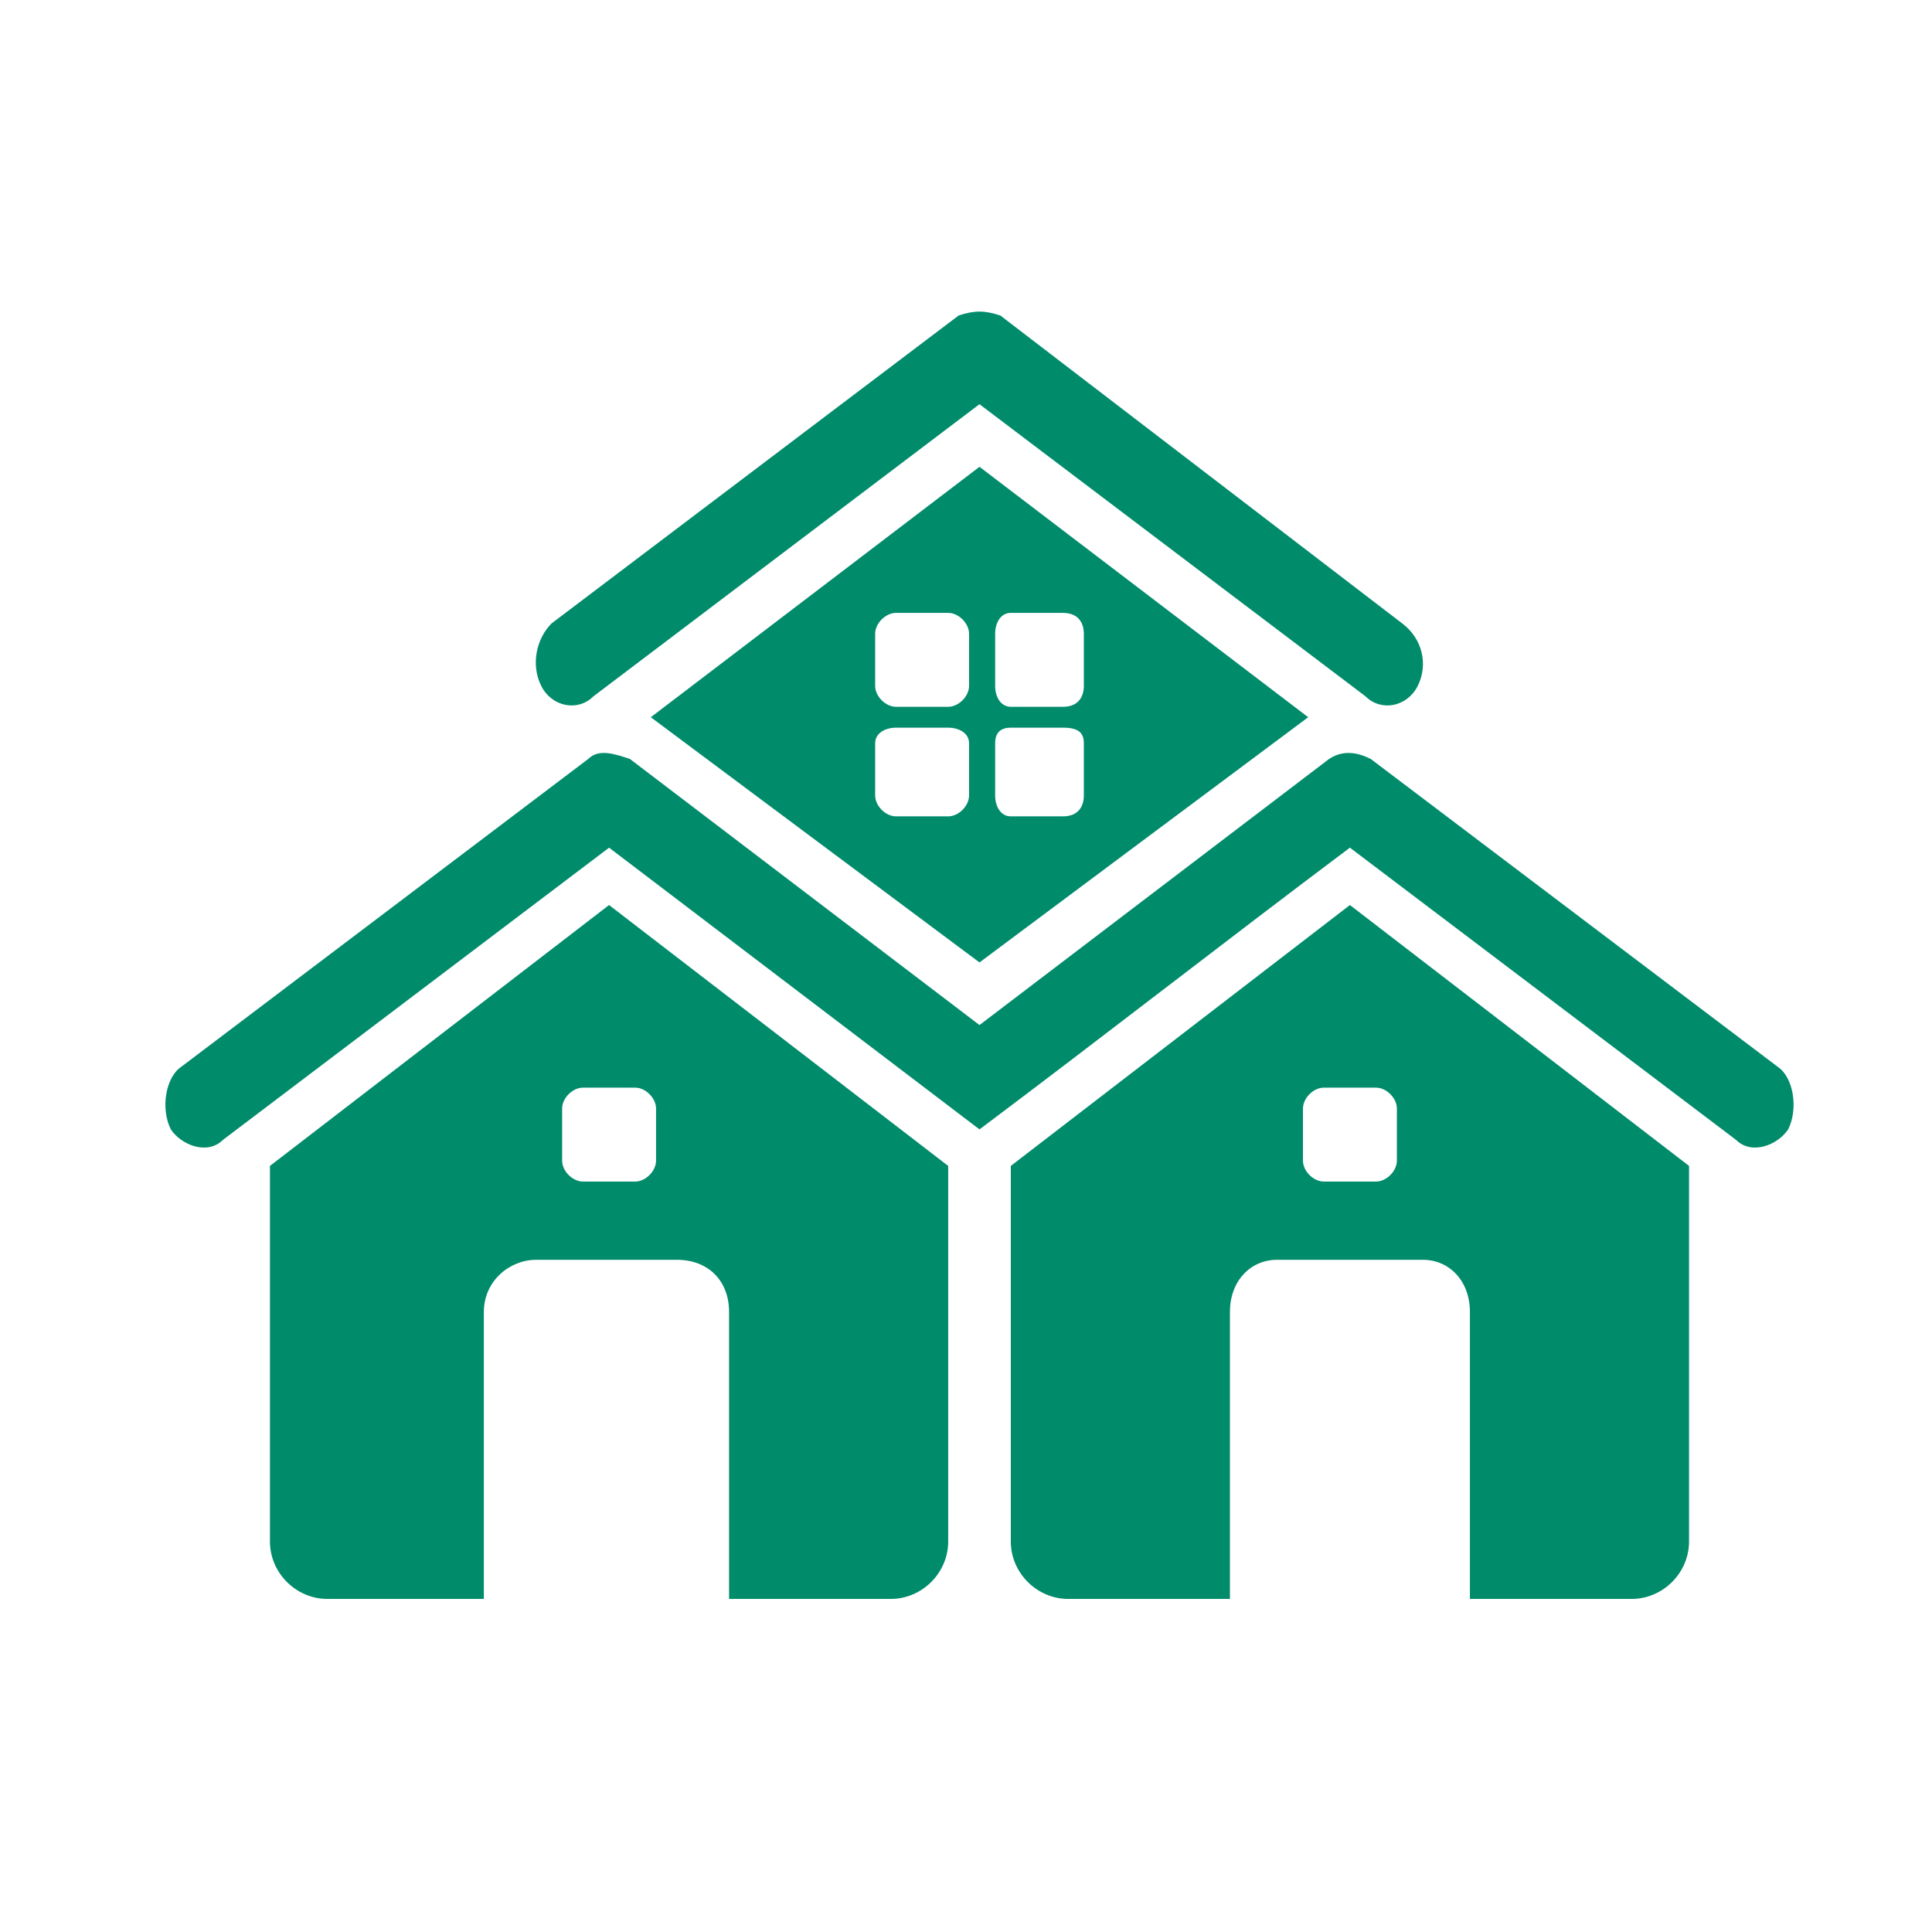
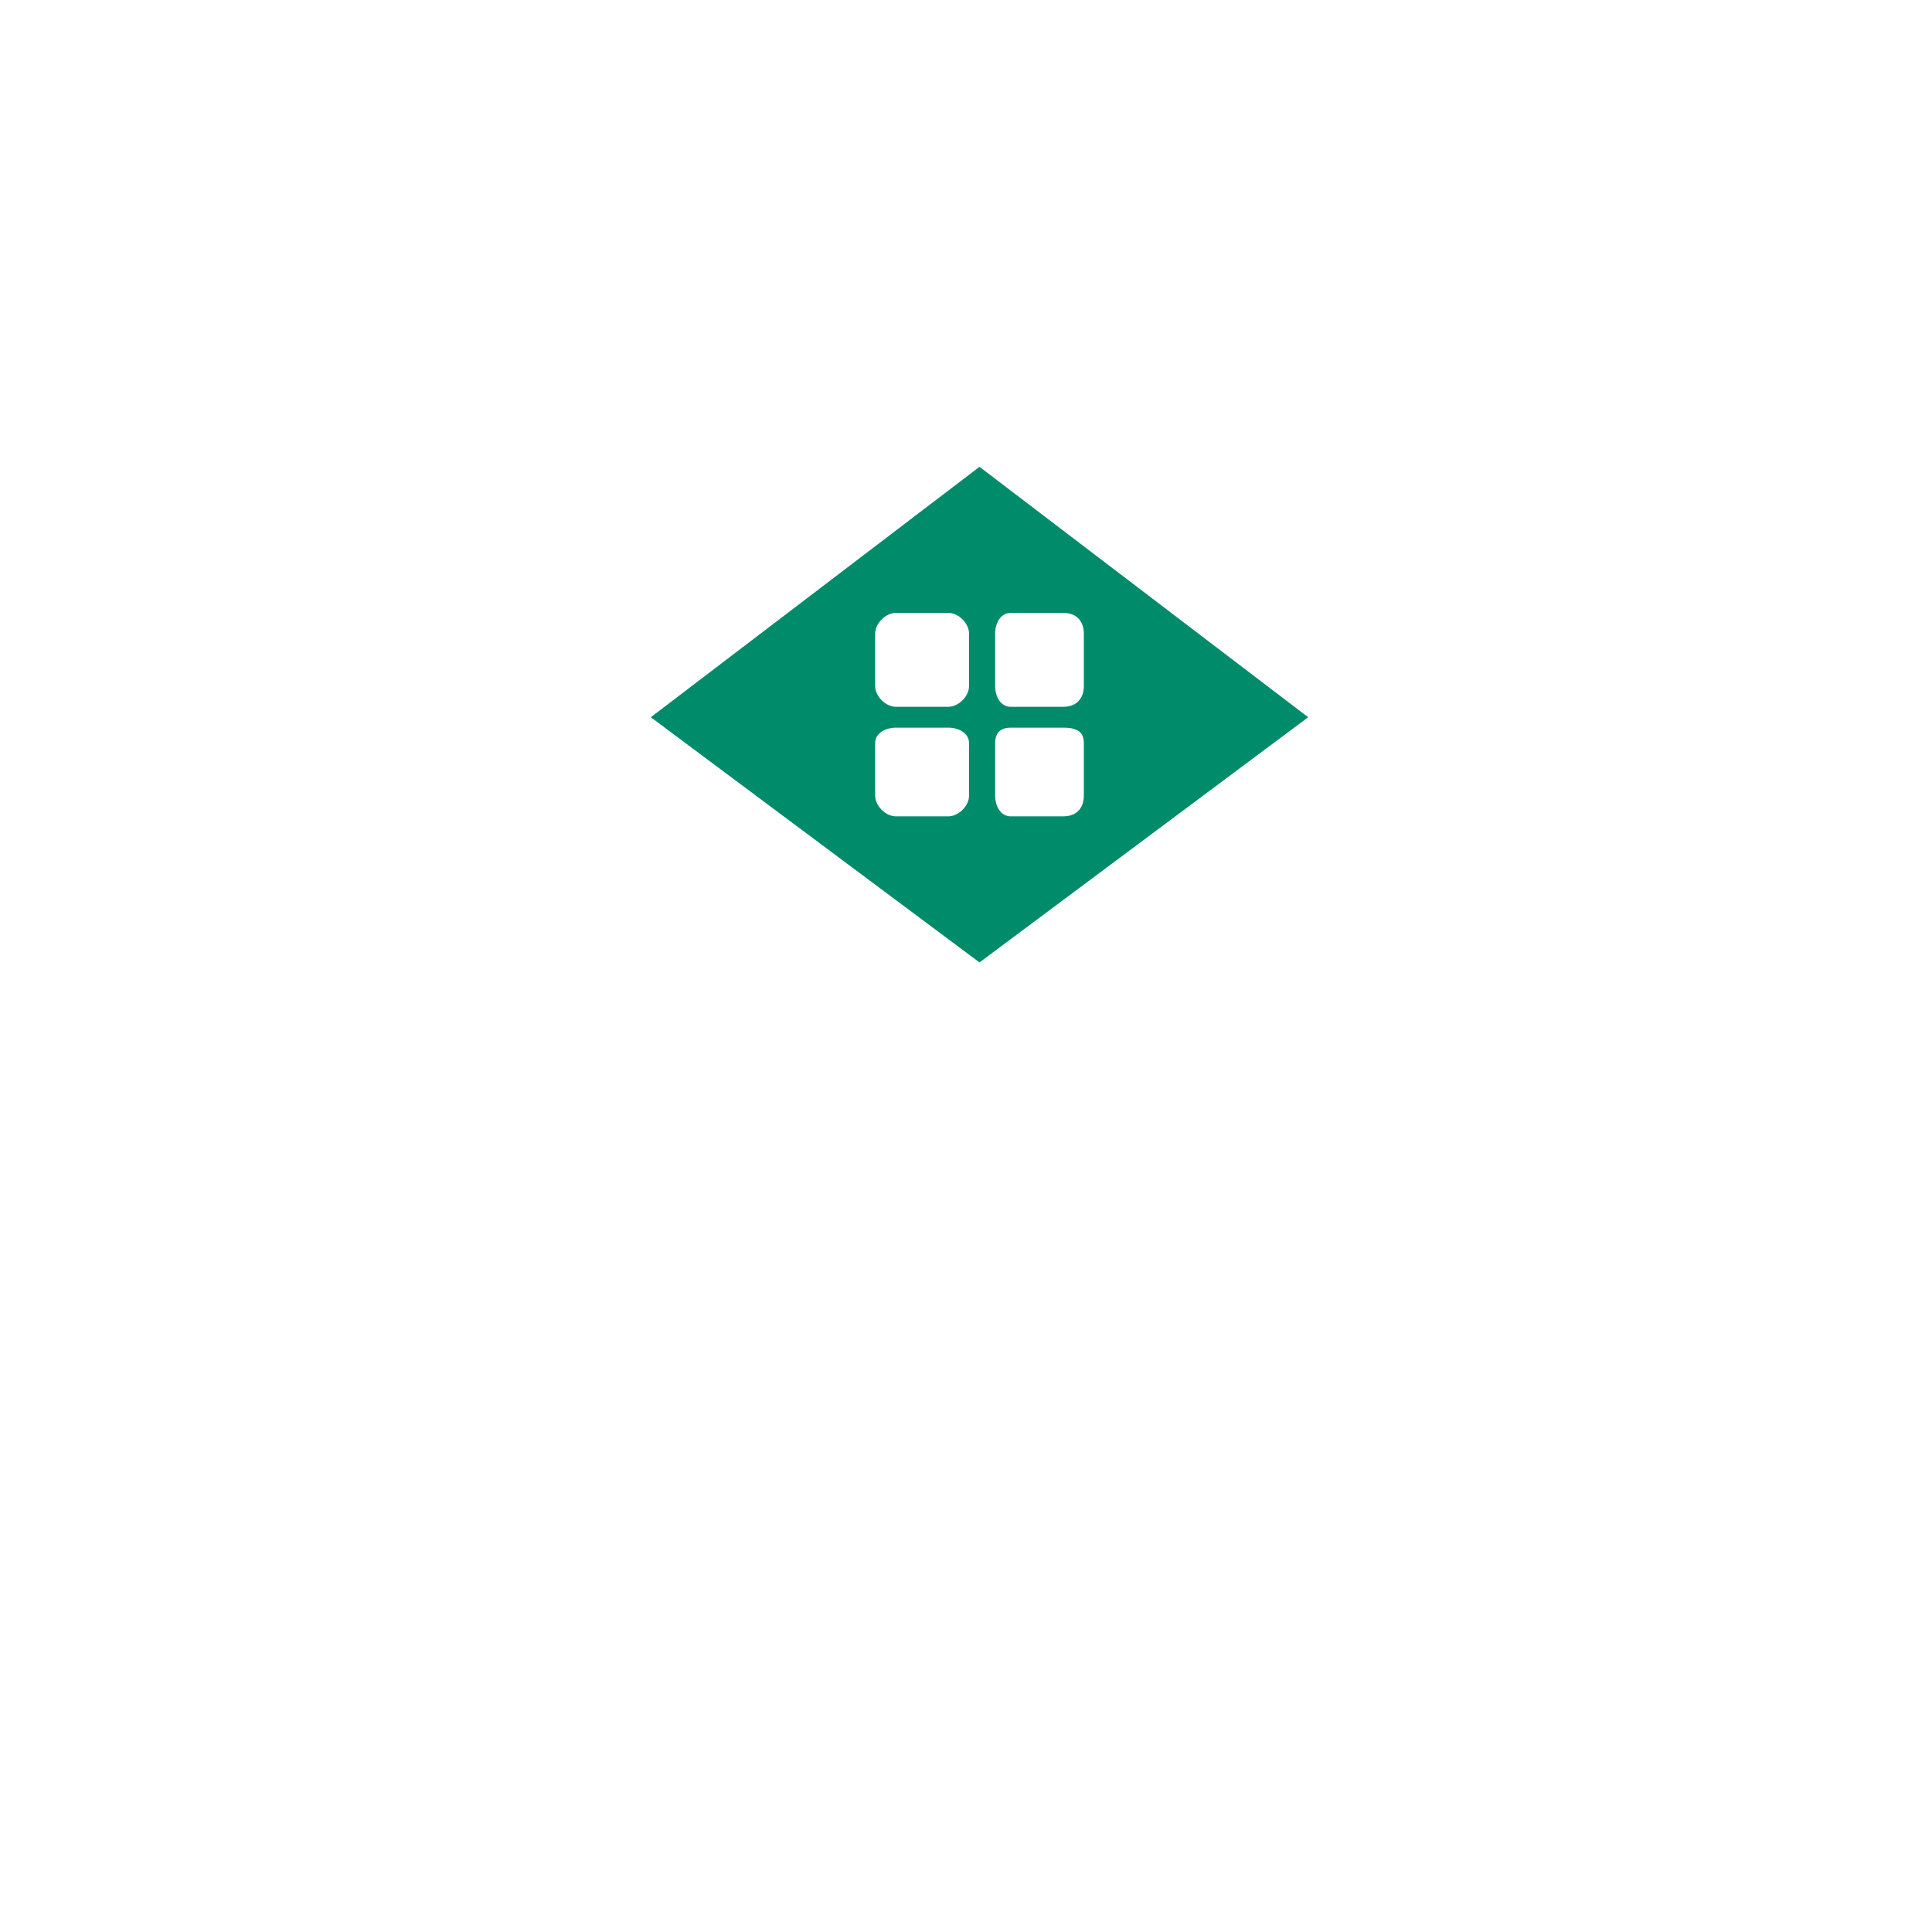
<svg xmlns="http://www.w3.org/2000/svg" xmlns:ns1="http://www.serif.com/" width="100%" height="100%" viewBox="0 0 241 241" xml:space="preserve" style="fill-rule:evenodd;clip-rule:evenodd;stroke-linejoin:round;stroke-miterlimit:2;">
  <g transform="matrix(1,0,0,1,-6394,-319)">
    <g transform="matrix(0.198,0,0,0.198,5802.13,984.384)">
-       <rect id="icon_2" x="2998.98" y="-3366.04" width="1214.62" height="1214.62" style="fill:none;" />
      <g id="icon_21" ns1:id="icon_2">
        <g transform="matrix(1.465,0,0,1.465,3093.58,-3170.38)">
-           <path d="M183.97,169.67C177.24,176.401 166.021,174.158 161.532,165.182C157.044,156.209 159.29,144.991 166.02,138.26L341.02,5.89C347.751,3.647 352.239,3.647 358.969,5.89L531.729,138.26C540.702,144.99 542.948,156.209 538.46,165.182C533.972,174.154 522.753,176.401 516.022,169.67L349.992,44.03L183.962,169.67L183.97,169.67Z" style="fill:rgb(0,139,107);fill-rule:nonzero;" />
-           <path d="M24.68,360.38C17.95,367.111 6.731,362.622 2.242,355.892C-2.246,346.919 -0,333.454 6.73,328.97L181.73,196.6C186.219,192.111 192.949,194.357 199.679,196.6L349.999,311.02L500.319,196.6C507.05,192.111 513.78,194.357 518.268,196.6L693.268,328.97C699.999,333.458 702.241,346.919 697.757,355.892C693.268,362.622 682.05,367.111 675.319,360.38L509.289,234.74C455.441,275.123 403.839,315.51 349.999,355.89L190.709,234.74L24.68,360.38Z" style="fill:rgb(0,139,107);fill-rule:nonzero;" />
-           <path d="M655.13,371.59L655.13,533.13C655.13,546.591 643.911,557.81 630.45,557.81L560.899,557.81L560.899,434.41C560.899,420.949 551.926,411.972 540.708,411.972L477.888,411.972C466.669,411.972 457.697,420.945 457.697,434.41L457.697,557.81L388.146,557.81C374.685,557.81 363.466,546.591 363.466,533.13L363.466,371.59L509.296,259.41L655.13,371.59ZM498.08,337.938L520.518,337.938C525.006,337.938 529.491,342.426 529.491,346.911L529.491,369.349C529.491,373.837 525.002,378.321 520.518,378.321L498.08,378.321C493.592,378.321 489.107,373.833 489.107,369.349L489.107,346.911C489.107,342.422 493.596,337.938 498.08,337.938Z" style="fill:rgb(0,139,107);" />
-           <path d="M336.54,371.59L336.54,533.13C336.54,546.591 325.321,557.81 311.86,557.81L242.309,557.81L242.309,434.41C242.309,420.949 233.336,411.972 219.871,411.972L159.293,411.972C148.074,411.972 136.855,420.945 136.855,434.41L136.855,557.81L69.546,557.81C56.085,557.81 44.866,546.591 44.866,533.13L44.866,371.59L190.696,259.41L336.526,371.59L336.54,371.59ZM179.49,337.938L201.928,337.938C206.416,337.938 210.901,342.426 210.901,346.911L210.901,369.349C210.901,373.837 206.412,378.321 201.928,378.321L179.49,378.321C175.002,378.321 170.517,373.833 170.517,369.349L170.517,346.911C170.517,342.422 175.006,337.938 179.49,337.938Z" style="fill:rgb(0,139,107);" />
          <path d="M350,70.953L491.35,178.643L350,284.093L208.65,178.643L350,70.953ZM314.102,133.773L336.54,133.773C341.028,133.773 345.513,138.261 345.513,142.746L345.513,165.184C345.513,169.672 341.024,174.156 336.54,174.156L314.102,174.156C309.614,174.156 305.129,169.668 305.129,165.184L305.129,142.746C305.129,138.257 309.618,133.773 314.102,133.773ZM363.461,133.773L385.899,133.773C392.629,133.773 394.872,138.261 394.872,142.746L394.872,165.184C394.872,169.672 392.629,174.156 385.899,174.156L363.461,174.156C358.973,174.156 356.73,169.668 356.73,165.184L356.73,142.746C356.73,138.257 358.973,133.773 363.461,133.773ZM314.102,183.132L336.54,183.132C341.028,183.132 345.513,185.374 345.513,189.863L345.513,212.301C345.513,216.789 341.024,221.273 336.54,221.273L314.102,221.273C309.614,221.273 305.129,216.785 305.129,212.301L305.129,189.863C305.129,185.374 309.618,183.132 314.102,183.132ZM363.461,183.132L385.899,183.132C392.629,183.132 394.872,185.374 394.872,189.863L394.872,212.301C394.872,216.789 392.629,221.273 385.899,221.273L363.461,221.273C358.973,221.273 356.73,216.785 356.73,212.301L356.73,189.863C356.73,185.374 358.973,183.132 363.461,183.132Z" style="fill:rgb(0,139,107);" />
        </g>
      </g>
    </g>
  </g>
</svg>